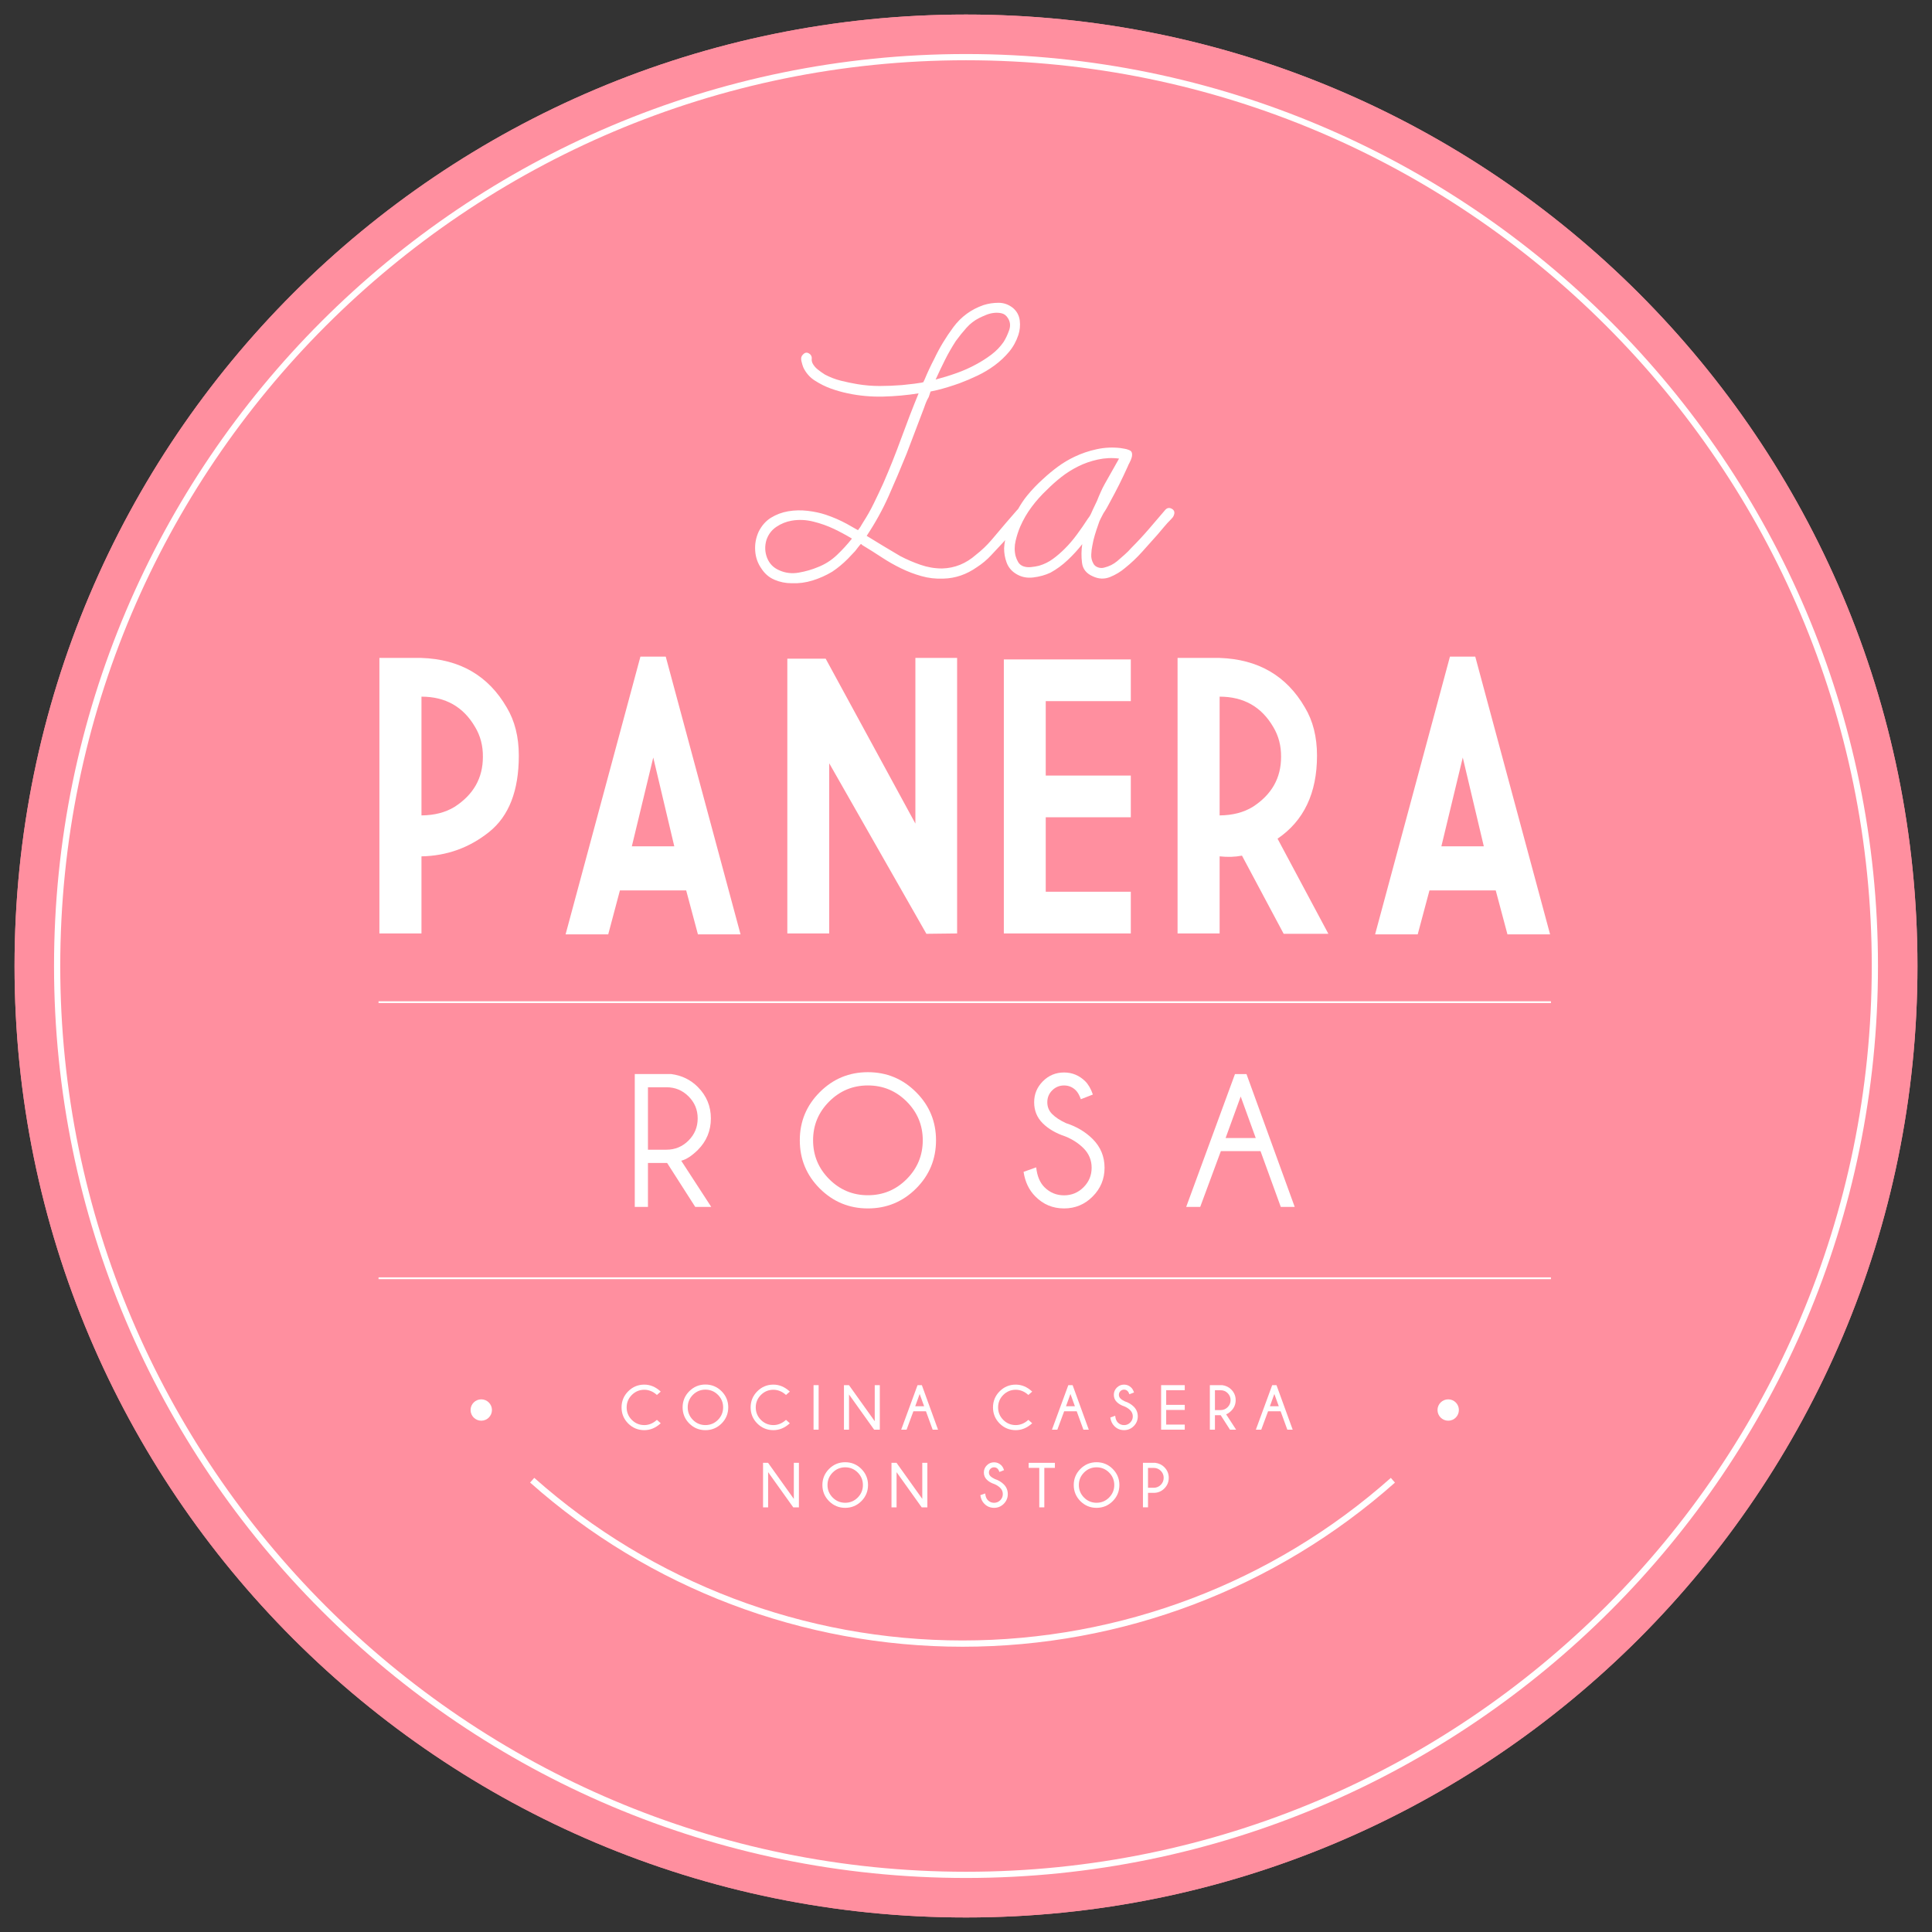
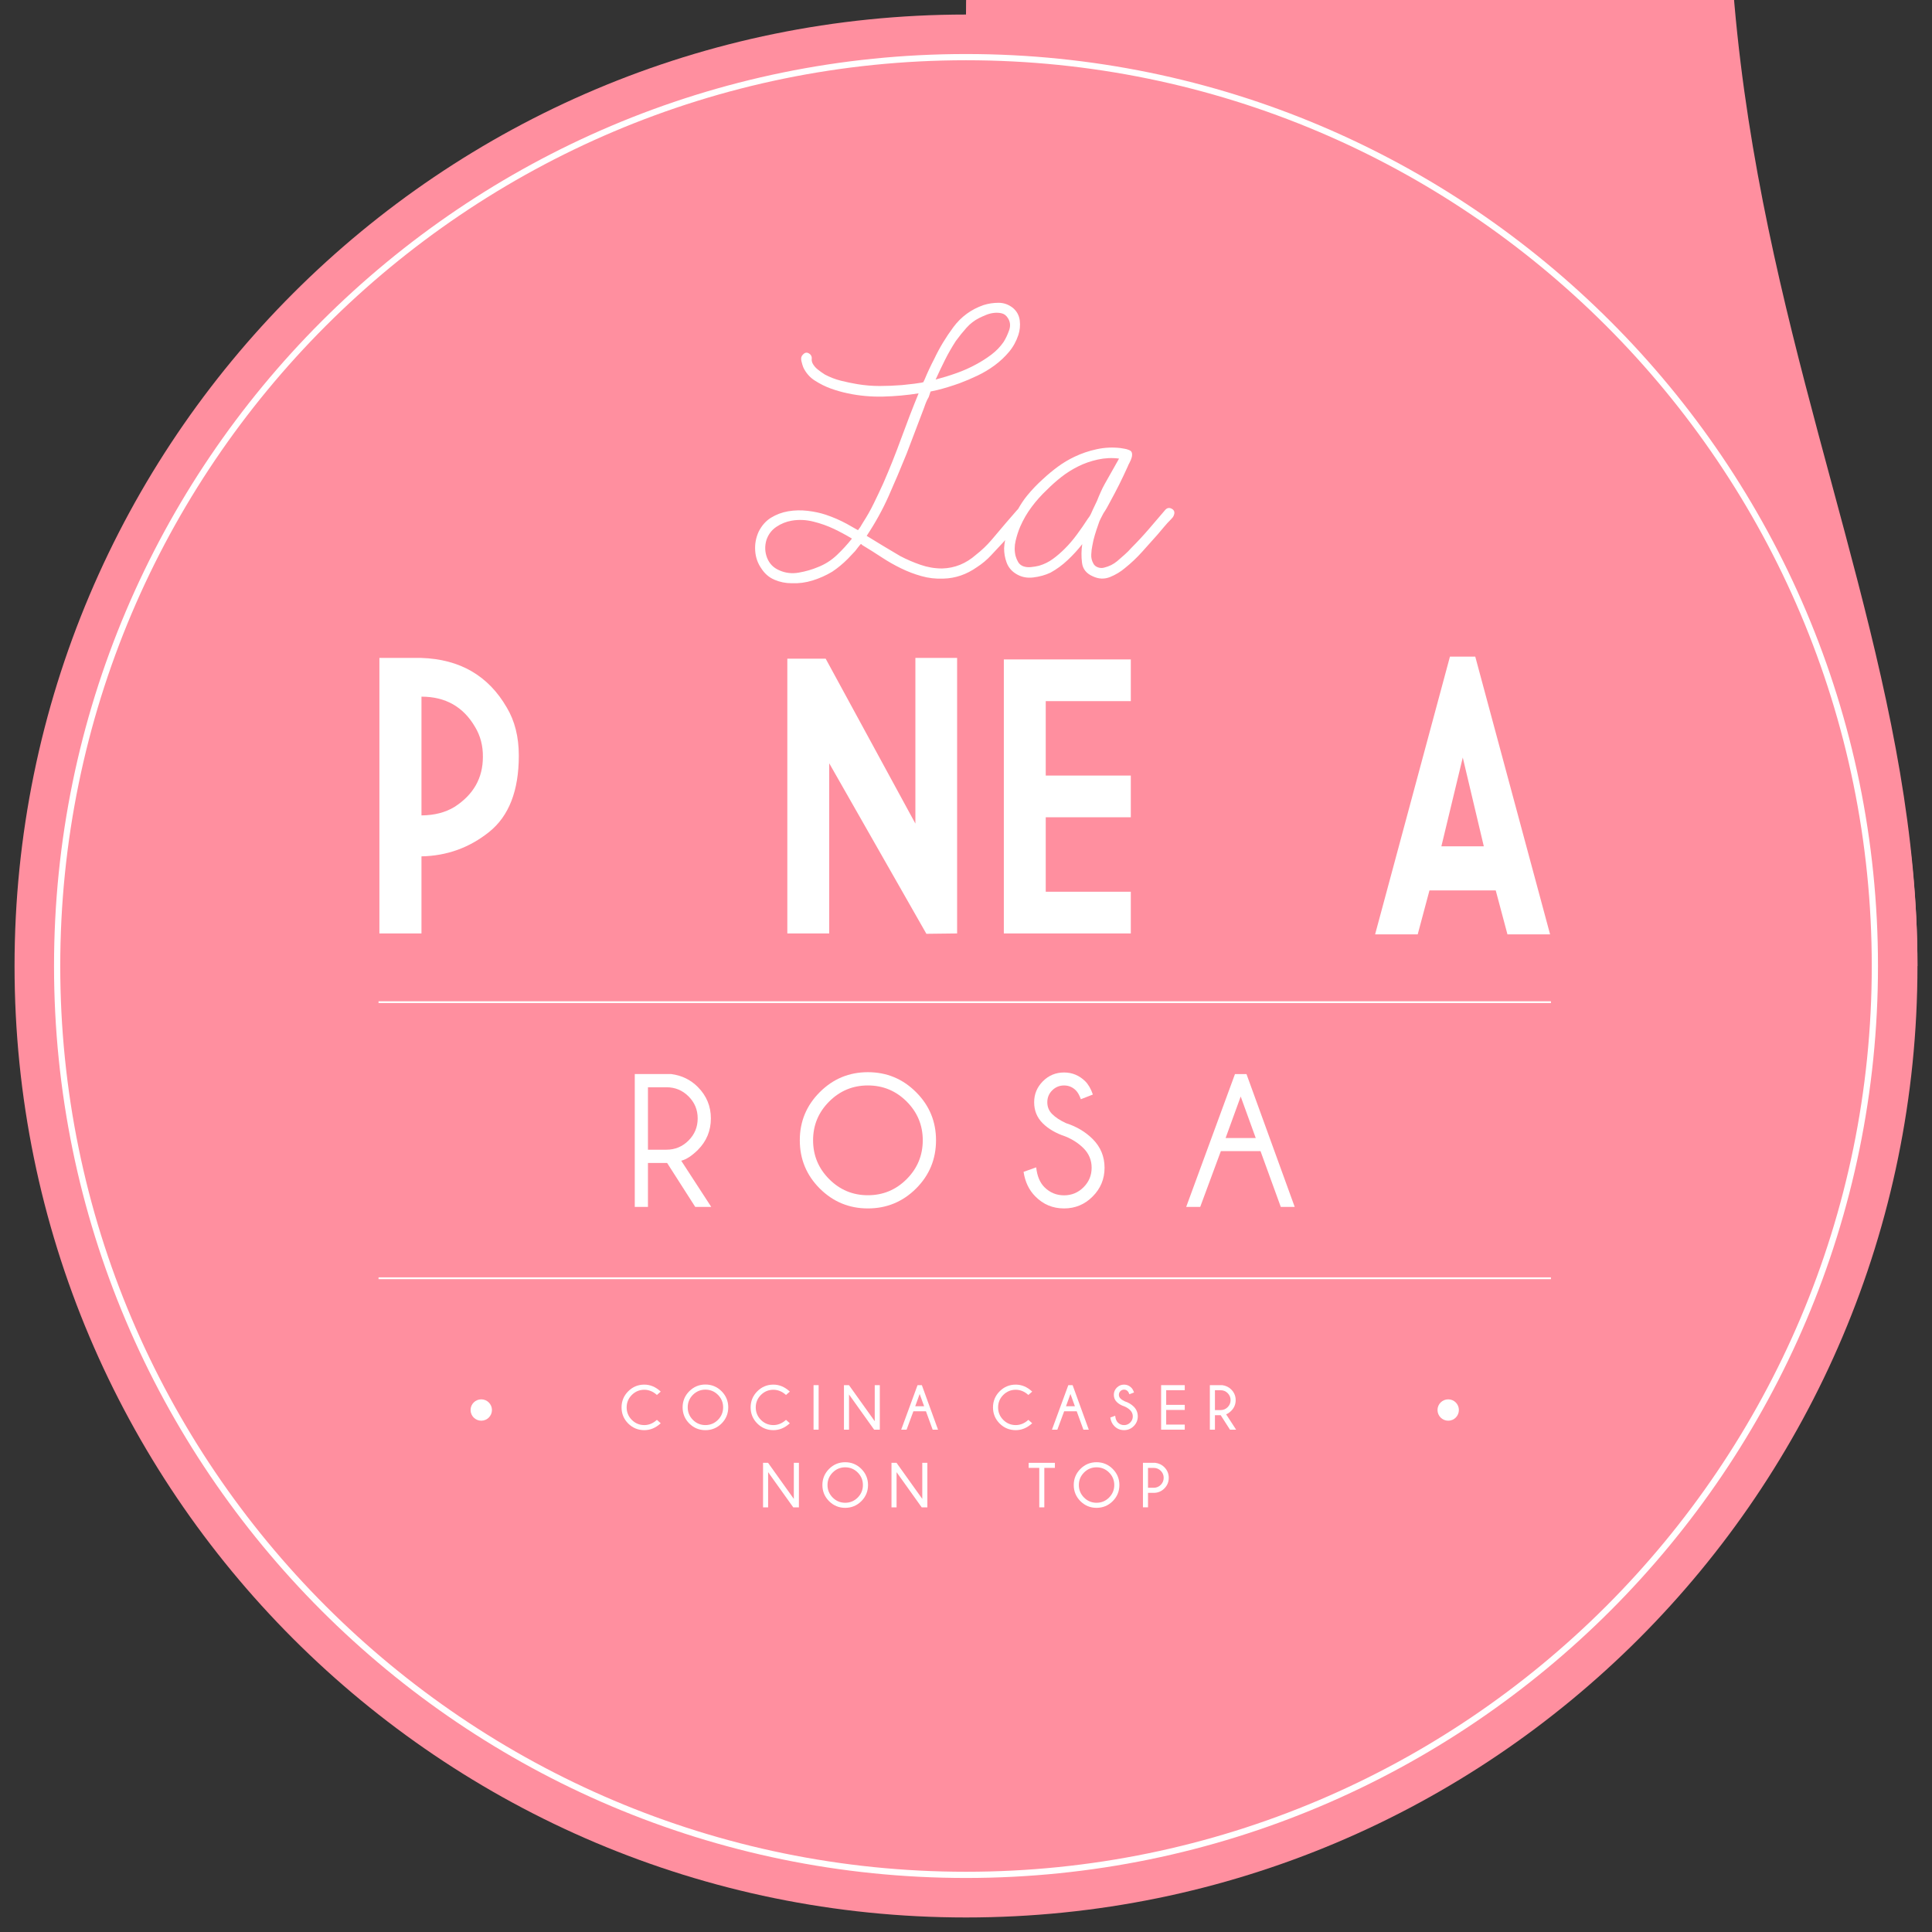
<svg xmlns="http://www.w3.org/2000/svg" version="1.1" id="Layer_1" x="0px" y="0px" width="266px" height="266px" viewBox="0 0 266 266" enable-background="new 0 0 266 266" xml:space="preserve">
  <rect x="0" y="0" width="266" height="266" fill="#333333" stroke="none" />
  <g>
-     <path fill="#FF8F9F" d="M263.998,133.002c0,72.348-58.645,130.997-130.997,130.997c-72.347,0-130.998-58.648-130.998-130.997   c0-72.347,58.651-131,130.998-131C205.353,2.002,263.998,60.654,263.998,133.002z" />
+     <path fill="#FF8F9F" d="M263.998,133.002c-72.347,0-130.998-58.648-130.998-130.997   c0-72.347,58.651-131,130.998-131C205.353,2.002,263.998,60.654,263.998,133.002z" />
    <path fill="#FF8F9F" d="M263.998,133.002c0,72.348-58.645,130.997-130.997,130.997c-72.347,0-130.998-58.648-130.998-130.997   c0-72.347,58.651-131,130.998-131C205.353,2.002,263.998,60.654,263.998,133.002z" />
    <g>
      <path fill="#FFFFFF" d="M133,258.561c-69.235,0-125.561-56.326-125.561-125.559C7.439,63.766,63.766,7.439,133,7.439    c69.236,0,125.563,56.327,125.563,125.562C258.563,202.235,202.236,258.561,133,258.561z M133,8.295    C64.237,8.295,8.295,64.238,8.295,133.002c0,68.762,55.943,124.704,124.705,124.704c68.764,0,124.707-55.942,124.707-124.704    C257.707,64.238,201.764,8.295,133,8.295z" />
    </g>
    <g>
      <g>
-         <path fill="#FFFFFF" d="M132.527,226.724c-21.975,0-43.121-8.026-59.541-22.604l0.574-0.646     c16.261,14.435,37.204,22.388,58.967,22.388c21.761,0,42.705-7.951,58.963-22.384l0.57,0.648     C175.646,218.698,154.502,226.724,132.527,226.724z" />
-       </g>
+         </g>
      <g>
        <path fill="#FFFFFF" d="M197.918,194.129c0-0.806,0.663-1.466,1.477-1.466c0.813,0,1.466,0.659,1.466,1.466     c0,0.816-0.653,1.475-1.466,1.475C198.581,195.604,197.918,194.945,197.918,194.129z" />
        <path fill="#FFFFFF" d="M64.789,194.129c0-0.806,0.662-1.466,1.472-1.466c0.808,0,1.471,0.659,1.471,1.466     c0,0.816-0.663,1.475-1.471,1.475C65.451,195.604,64.789,194.945,64.789,194.129z" />
      </g>
    </g>
    <g>
      <path fill="#FFFFFF" d="M96.086,158.318c1.19-1.193,1.788-2.64,1.788-4.337c0-1.674-0.598-3.113-1.788-4.314    c-0.995-1.005-2.221-1.6-3.668-1.789h-5.022v18.293h1.816v-6.05h2.64l3.871,6.05h2.203l-4.133-6.36    C94.485,159.637,95.251,159.142,96.086,158.318z M91.76,158.292h-2.549v-8.597h2.549c1.182,0,2.197,0.417,3.037,1.254    c0.841,0.837,1.261,1.847,1.261,3.033c0,1.192-0.419,2.206-1.261,3.048C93.957,157.872,92.942,158.292,91.76,158.292z" />
      <path fill="#FFFFFF" d="M119.491,147.62c-2.583,0-4.791,0.915-6.626,2.751c-1.831,1.829-2.747,4.039-2.747,6.62    c0,2.599,0.917,4.814,2.747,6.645c1.835,1.826,4.043,2.742,6.626,2.742c2.589,0,4.804-0.916,6.636-2.742    c1.832-1.831,2.745-4.045,2.745-6.645c0-2.581-0.913-4.791-2.745-6.62C124.294,148.535,122.079,147.62,119.491,147.62z     M124.834,162.34c-1.481,1.482-3.256,2.222-5.344,2.222c-2.078,0-3.854-0.74-5.329-2.222c-1.477-1.48-2.214-3.265-2.214-5.349    c0-2.076,0.738-3.852,2.214-5.329c1.476-1.476,3.251-2.216,5.329-2.216c2.087,0,3.862,0.74,5.344,2.216    c1.471,1.477,2.213,3.254,2.213,5.329C127.048,159.075,126.306,160.86,124.834,162.34z" />
      <path fill="#FFFFFF" d="M146.768,154.637c-0.816-0.378-1.45-0.792-1.903-1.249c-0.448-0.447-0.67-0.99-0.67-1.634    c0-0.644,0.226-1.19,0.676-1.634c0.451-0.448,0.994-0.673,1.63-0.673c0.633,0,1.172,0.226,1.621,0.673    c0.258,0.256,0.49,0.663,0.692,1.221l1.654-0.645c-0.268-0.787-0.622-1.397-1.055-1.827c-0.821-0.805-1.787-1.209-2.911-1.209    c-1.14,0-2.117,0.404-2.917,1.209c-0.8,0.808-1.202,1.769-1.202,2.885c0,1.149,0.392,2.114,1.176,2.895    c0.784,0.781,1.827,1.387,3.119,1.815c0.991,0.404,1.829,0.948,2.512,1.635c0.739,0.746,1.108,1.639,1.108,2.677    c0,1.049-0.372,1.942-1.113,2.685c-0.742,0.741-1.642,1.114-2.683,1.114c-1.048,0-1.945-0.371-2.691-1.11    c-0.638-0.633-1.019-1.546-1.147-2.742l-1.737,0.619c0.21,1.385,0.748,2.513,1.621,3.386c1.084,1.101,2.396,1.649,3.955,1.649    c1.535,0,2.852-0.548,3.936-1.644c1.092-1.092,1.637-2.412,1.637-3.957c0-1.535-0.538-2.847-1.622-3.941    C149.444,155.833,148.219,155.101,146.768,154.637z" />
      <path fill="#FFFFFF" d="M171.617,147.879h-1.584l-6.718,18.293h1.93l2.845-7.686h5.458l2.793,7.686h1.917L171.617,147.879z     M168.743,156.683l2.078-5.715l2.071,5.715H168.743z" />
    </g>
    <path fill="#FFFFFF" d="M161.318,70.041c-0.319-0.17-0.6-0.124-0.856,0.127c-0.76,0.886-1.52,1.77-2.276,2.659   c-0.762,0.885-1.562,1.751-2.408,2.596c-0.294,0.338-0.611,0.654-0.947,0.948c-0.34,0.297-0.677,0.59-1.014,0.886   c-0.253,0.211-0.528,0.391-0.822,0.539c-0.294,0.147-0.614,0.264-0.951,0.347c-0.292,0.087-0.591,0.075-0.885-0.031   c-0.294-0.106-0.506-0.286-0.631-0.54c-0.211-0.378-0.309-0.788-0.283-1.232c0.016-0.442,0.072-0.854,0.152-1.234   c0.089-0.507,0.201-1.004,0.354-1.488c0.144-0.484,0.303-0.958,0.47-1.423c0.086-0.295,0.194-0.561,0.32-0.792   c0.124-0.231,0.252-0.474,0.379-0.728c0.17-0.252,0.327-0.506,0.473-0.757c0.147-0.255,0.282-0.509,0.412-0.762   c0.461-0.844,0.898-1.666,1.298-2.469c0.401-0.8,0.786-1.624,1.169-2.468c0.043-0.127,0.128-0.305,0.255-0.539   c0.126-0.231,0.222-0.464,0.285-0.697c0.063-0.231,0.072-0.441,0.028-0.63c-0.043-0.192-0.187-0.328-0.44-0.412   c-0.213-0.084-0.401-0.136-0.568-0.157c-0.17-0.023-0.359-0.055-0.569-0.097c-1.1-0.127-2.186-0.074-3.263,0.16   c-1.075,0.23-2.098,0.579-3.071,1.044c-0.796,0.38-1.562,0.832-2.277,1.36c-0.714,0.527-1.391,1.085-2.022,1.676   c-0.804,0.717-1.542,1.487-2.215,2.31c-0.484,0.587-0.888,1.221-1.264,1.88c-0.042,0.038-0.088,0.066-0.127,0.117l-1.585,1.831   c-0.632,0.762-1.276,1.52-1.929,2.28c-0.654,0.76-1.362,1.432-2.122,2.025c-1.39,1.226-2.952,1.858-4.684,1.897   c-1.015,0-2.005-0.168-2.971-0.506c-0.974-0.336-1.902-0.737-2.788-1.201c-0.8-0.466-1.581-0.93-2.34-1.392   c-0.762-0.464-1.517-0.931-2.28-1.392c1.18-1.775,2.194-3.609,3.038-5.507c0.846-1.901,1.664-3.837,2.467-5.823l2.406-6.327   c0.083-0.256,0.179-0.508,0.282-0.762c0.108-0.253,0.223-0.485,0.352-0.695l0.252-0.76l0.888-0.191   c1.009-0.25,2.045-0.568,3.101-0.946c0.8-0.298,1.619-0.643,2.465-1.048c0.844-0.4,1.634-0.874,2.375-1.422   c0.739-0.546,1.393-1.161,1.961-1.838c0.568-0.67,1.002-1.454,1.297-2.338c0.208-0.634,0.275-1.299,0.193-1.995   c-0.089-0.695-0.402-1.275-0.95-1.739c-0.593-0.463-1.247-0.697-1.964-0.697c-0.719,0-1.411,0.104-2.084,0.318   c-1.691,0.589-3.062,1.592-4.119,3.003c-1.053,1.415-1.94,2.881-2.656,4.401c-0.507,0.972-0.948,1.919-1.331,2.85l-0.189,0.378   c-0.086,0-0.148,0.01-0.191,0.032c-0.043,0.021-0.104,0.034-0.186,0.034l-0.826,0.124l-1.709,0.19   c-1.052,0.084-2.084,0.126-3.101,0.126c-1.009,0-2.026-0.084-3.037-0.252c-0.76-0.126-1.522-0.286-2.279-0.475   c-0.76-0.19-1.499-0.473-2.217-0.854c-0.336-0.213-0.663-0.443-0.98-0.697c-0.315-0.251-0.56-0.547-0.729-0.884   c-0.084-0.213-0.117-0.412-0.091-0.603c0.02-0.189-0.036-0.37-0.161-0.536c-0.382-0.383-0.74-0.383-1.078,0   c-0.208,0.209-0.274,0.493-0.189,0.854c0.084,0.358,0.17,0.643,0.252,0.854c0.169,0.376,0.394,0.726,0.668,1.043   c0.271,0.318,0.578,0.579,0.914,0.792c0.719,0.465,1.457,0.833,2.216,1.108c0.761,0.274,1.538,0.494,2.341,0.664   c1.606,0.339,3.228,0.485,4.877,0.443c1.645-0.041,3.266-0.191,4.871-0.443c-0.846,2.066-1.646,4.145-2.407,6.234   c-0.759,2.086-1.581,4.145-2.465,6.17c-0.425,0.93-0.856,1.848-1.301,2.752c-0.443,0.91-0.937,1.782-1.484,2.626l-0.379,0.634   l-0.193,0.255c-0.04,0.127-0.105,0.167-0.188,0.127l-1.455-0.824c-0.466-0.252-0.941-0.483-1.428-0.697   c-0.485-0.207-0.979-0.4-1.484-0.568c-0.76-0.252-1.593-0.431-2.501-0.536c-0.907-0.106-1.797-0.084-2.659,0.061   c-0.866,0.149-1.655,0.445-2.375,0.886c-0.716,0.442-1.284,1.088-1.706,1.933c-0.382,0.843-0.538,1.719-0.473,2.625   c0.062,0.906,0.348,1.718,0.849,2.434c0.465,0.721,1.068,1.237,1.807,1.552c0.739,0.317,1.529,0.478,2.373,0.478   c0.971,0.041,1.93-0.086,2.883-0.382c0.949-0.295,1.842-0.696,2.689-1.202c0.759-0.505,1.477-1.099,2.149-1.775l1.014-1.072   l0.441-0.57l0.257-0.318c0.08-0.084,0.144-0.093,0.186-0.032c0.046,0.063,0.109,0.117,0.193,0.16   c0.843,0.505,1.695,1.044,2.563,1.615c0.862,0.568,1.749,1.075,2.66,1.517c0.908,0.446,1.844,0.804,2.813,1.075   c0.97,0.276,1.984,0.394,3.04,0.348c1.644-0.041,3.182-0.569,4.619-1.582c0.719-0.465,1.359-1,1.931-1.614   c0.568-0.611,1.146-1.234,1.742-1.867l0.201-0.244c-0.075,0.372-0.121,0.75-0.14,1.131c0,0.677,0.111,1.331,0.345,1.961   c0.233,0.633,0.645,1.14,1.235,1.519c0.716,0.466,1.52,0.644,2.406,0.54c0.888-0.106,1.688-0.328,2.406-0.668   c0.841-0.462,1.635-1.042,2.372-1.74c0.739-0.695,1.401-1.422,1.996-2.181c-0.13,0.845-0.141,1.697-0.033,2.563   c0.104,0.864,0.602,1.486,1.487,1.866c0.8,0.379,1.591,0.412,2.375,0.097c0.777-0.319,1.462-0.73,2.051-1.235   c0.846-0.677,1.627-1.415,2.346-2.216c0.715-0.802,1.433-1.604,2.152-2.406c0.294-0.338,0.591-0.684,0.882-1.044   c0.297-0.358,0.614-0.705,0.954-1.042c0.082-0.087,0.167-0.181,0.254-0.287c0.082-0.104,0.145-0.242,0.186-0.41   C161.75,70.464,161.635,70.21,161.318,70.041z M130.116,49.534c0.444-0.885,0.939-1.747,1.489-2.593   c0.461-0.634,0.948-1.235,1.454-1.803c0.506-0.572,1.098-1.024,1.774-1.365c0.248-0.124,0.556-0.261,0.913-0.408   c0.36-0.149,0.729-0.244,1.111-0.286c0.381-0.042,0.734-0.021,1.075,0.063c0.337,0.087,0.609,0.295,0.821,0.63   c0.34,0.509,0.402,1.069,0.192,1.68c-0.212,0.612-0.469,1.149-0.757,1.612c-0.464,0.675-1.037,1.269-1.713,1.775   c-0.672,0.505-1.37,0.948-2.088,1.329c-0.843,0.465-1.74,0.864-2.691,1.201c-0.948,0.338-1.908,0.633-2.877,0.888   C129.241,51.328,129.674,50.421,130.116,49.534z M115.212,76.432c-0.764,0.721-1.626,1.268-2.599,1.647   c-0.799,0.337-1.676,0.592-2.624,0.758c-0.951,0.171-1.849,0.064-2.692-0.314c-0.801-0.34-1.36-0.91-1.68-1.708   c-0.312-0.803-0.345-1.626-0.093-2.47c0.257-0.76,0.706-1.362,1.36-1.805c0.658-0.443,1.361-0.726,2.122-0.855   c0.971-0.167,1.964-0.124,2.977,0.129c1.013,0.25,1.96,0.589,2.851,1.012c0.795,0.381,1.619,0.822,2.464,1.329   C116.666,74.954,115.971,75.715,115.212,76.432z M149.767,71.432c-0.464,0.719-0.959,1.437-1.489,2.153   c-0.526,0.718-1.081,1.369-1.679,1.962c-0.503,0.505-1.039,0.971-1.61,1.39c-0.568,0.424-1.216,0.743-1.928,0.953   c-0.34,0.084-0.709,0.149-1.111,0.188c-0.401,0.044-0.771,0-1.108-0.127c-0.296-0.127-0.518-0.314-0.662-0.569   c-0.15-0.254-0.266-0.528-0.35-0.823c-0.169-0.676-0.169-1.371,0-2.092c0.17-0.714,0.379-1.367,0.635-1.96   c0.421-0.971,0.949-1.877,1.58-2.722c0.629-0.843,1.327-1.622,2.091-2.339c0.63-0.636,1.293-1.223,1.992-1.773   c0.693-0.547,1.468-1.034,2.31-1.456c0.843-0.422,1.751-0.738,2.721-0.948c0.969-0.213,1.944-0.256,2.914-0.13   c-0.34,0.594-0.666,1.171-0.982,1.742c-0.318,0.57-0.644,1.15-0.984,1.741c-0.21,0.379-0.403,0.76-0.566,1.139   c-0.169,0.379-0.34,0.78-0.506,1.202l-0.571,1.203c-0.089,0.21-0.18,0.422-0.285,0.634   C150.075,71.012,149.933,71.226,149.767,71.432z" />
    <g>
      <rect x="52.118" y="137.857" fill="#FFFFFF" width="161.417" height="0.247" />
    </g>
    <g>
      <rect x="52.118" y="175.868" fill="#FFFFFF" width="161.417" height="0.248" />
    </g>
    <g>
      <path fill="#FFFFFF" d="M52.237,90.585h5.766c5.314,0.172,9.235,2.445,11.764,6.817c1.108,1.845,1.664,4.057,1.664,6.638    c0,4.818-1.358,8.316-4.074,10.495c-2.716,2.178-5.829,3.302-9.329,3.369v10.613h-5.792V90.585z M58.029,95.916v16.351    c1.793-0.016,3.311-0.412,4.562-1.179c2.596-1.675,3.893-3.965,3.893-6.868c0.02-1.54-0.342-2.914-1.075-4.13    C63.788,97.307,61.325,95.916,58.029,95.916z" />
-       <path fill="#FFFFFF" d="M91.66,90.404l10.299,38.24h-5.868l-1.617-6.051h-9.123l-1.61,6.051h-5.87l10.303-38.24H91.66z     M86.992,116.522h5.845l-2.896-12.226L86.992,116.522z" />
      <path fill="#FFFFFF" d="M108.401,90.686h5.278l12.353,22.708V90.585h5.744v37.932l-4.229,0.05l-13.38-23.478v23.427h-5.766V90.686    z" />
      <path fill="#FFFFFF" d="M138.209,90.791h17.483v5.741h-11.713v10.249h11.713v5.742h-11.713v10.252h11.713v5.742h-17.483V90.791z" />
-       <path fill="#FFFFFF" d="M162.129,90.585h5.768c5.311,0.172,9.232,2.445,11.763,6.817c1.111,1.845,1.667,4.057,1.667,6.638    c0,5.16-1.814,8.97-5.433,11.43l6.997,13.097h-6.154l-5.74-10.762c-0.957,0.186-1.983,0.219-3.078,0.098v10.613h-5.79V90.585z     M167.919,95.916v16.351c1.794-0.016,3.316-0.412,4.565-1.179c2.596-1.675,3.896-3.965,3.896-6.868    c0.017-1.54-0.345-2.914-1.078-4.13C173.68,97.307,171.218,95.916,167.919,95.916z" />
      <path fill="#FFFFFF" d="M203.115,90.404l10.302,38.24h-5.869l-1.614-6.051h-9.124l-1.618,6.051h-5.866l10.304-38.24H203.115z     M198.45,116.522h5.843l-2.897-12.226L198.45,116.522z" />
    </g>
    <g>
      <path fill="#FFFFFF" d="M88.71,191.344c0.613,0,1.185,0.232,1.702,0.688l0.033,0.028l0.525-0.465l-0.041-0.037    c-0.669-0.612-1.415-0.922-2.219-0.922c-0.865,0-1.611,0.309-2.218,0.922c-0.608,0.61-0.916,1.354-0.916,2.213    c0,0.864,0.308,1.611,0.916,2.219c0.608,0.607,1.354,0.916,2.218,0.916c0.805,0,1.551-0.307,2.219-0.912l0.041-0.038l-0.525-0.47    l-0.033,0.03c-0.517,0.459-1.089,0.692-1.702,0.692c-0.667,0-1.245-0.241-1.718-0.713c-0.473-0.473-0.714-1.053-0.714-1.724    c0-0.667,0.24-1.244,0.714-1.715C87.464,191.583,88.043,191.344,88.71,191.344z" />
      <path fill="#FFFFFF" d="M97.122,190.623c-0.861,0-1.608,0.31-2.218,0.921c-0.612,0.612-0.921,1.358-0.921,2.219    c0,0.867,0.309,1.616,0.921,2.226c0.61,0.609,1.357,0.918,2.218,0.918c0.864,0,1.612-0.308,2.223-0.918    c0.611-0.61,0.921-1.359,0.921-2.226c0-0.861-0.31-1.607-0.921-2.219C98.734,190.933,97.986,190.623,97.122,190.623z     M97.122,196.208c-0.668,0-1.247-0.241-1.721-0.716c-0.475-0.477-0.715-1.058-0.715-1.729c0-0.667,0.24-1.246,0.715-1.721    c0.474-0.474,1.053-0.714,1.721-0.714c0.67,0,1.251,0.241,1.725,0.714c0.475,0.475,0.715,1.054,0.715,1.721    c0,0.672-0.24,1.253-0.715,1.729C98.373,195.966,97.792,196.208,97.122,196.208z" />
      <path fill="#FFFFFF" d="M106.483,191.344c0.613,0,1.186,0.232,1.703,0.688l0.033,0.028l0.525-0.465l-0.041-0.037    c-0.669-0.612-1.415-0.922-2.22-0.922c-0.864,0-1.61,0.309-2.218,0.922c-0.608,0.61-0.917,1.354-0.917,2.213    c0,0.864,0.308,1.611,0.917,2.219c0.608,0.607,1.355,0.916,2.218,0.916c0.805,0,1.552-0.307,2.22-0.912l0.041-0.038l-0.525-0.47    l-0.033,0.03c-0.517,0.459-1.09,0.692-1.703,0.692c-0.667,0-1.245-0.241-1.718-0.713c-0.473-0.473-0.713-1.053-0.713-1.724    c0-0.667,0.239-1.244,0.713-1.715C105.238,191.583,105.816,191.344,106.483,191.344z" />
      <rect x="112.011" y="190.708" fill="#FFFFFF" width="0.699" height="6.13" />
      <polygon fill="#FFFFFF" points="120.353,196.838 121.133,196.838 121.133,190.708 120.435,190.708 120.435,195.677     116.902,190.729 116.887,190.708 116.195,190.708 116.195,196.838 116.895,196.838 116.895,191.995 120.338,196.818   " />
      <path fill="#FFFFFF" d="M126.921,190.708h-0.592l-2.251,6.13h0.742l0.937-2.533h1.73l0.91,2.499l0.012,0.033h0.739l-2.214-6.096    L126.921,190.708z M127.234,193.611h-1.223l0.611-1.687L127.234,193.611z" />
      <path fill="#FFFFFF" d="M139.851,191.344c0.613,0,1.186,0.232,1.702,0.688l0.034,0.028l0.525-0.465l-0.042-0.037    c-0.668-0.612-1.415-0.922-2.219-0.922c-0.864,0-1.61,0.309-2.219,0.922c-0.608,0.61-0.916,1.354-0.916,2.213    c0,0.864,0.308,1.611,0.916,2.219c0.608,0.607,1.354,0.916,2.219,0.916c0.805,0,1.551-0.307,2.219-0.912l0.042-0.038l-0.525-0.47    l-0.034,0.03c-0.516,0.459-1.089,0.692-1.702,0.692c-0.667,0-1.245-0.241-1.719-0.713c-0.473-0.473-0.712-1.053-0.712-1.724    c0-0.667,0.239-1.244,0.712-1.715C138.606,191.583,139.184,191.344,139.851,191.344z" />
      <path fill="#FFFFFF" d="M147.691,190.742l-0.013-0.033h-0.592l-2.251,6.13h0.742l0.938-2.533h1.728l0.91,2.499l0.012,0.033h0.739    L147.691,190.742z M147.992,193.611h-1.223l0.612-1.687L147.992,193.611z" />
      <path fill="#FFFFFF" d="M154.87,192.942c-0.261-0.122-0.467-0.258-0.613-0.403c-0.138-0.139-0.206-0.304-0.206-0.503    c0-0.201,0.068-0.365,0.208-0.503c0.14-0.139,0.304-0.206,0.502-0.206c0.198,0,0.36,0.068,0.498,0.206    c0.08,0.079,0.152,0.209,0.218,0.384l0.018,0.048l0.635-0.247l-0.014-0.046c-0.089-0.266-0.211-0.475-0.361-0.622    c-0.277-0.274-0.611-0.414-0.993-0.414c-0.389,0-0.724,0.139-0.997,0.414c-0.274,0.275-0.412,0.606-0.412,0.986    c0,0.392,0.136,0.724,0.404,0.99c0.263,0.262,0.615,0.467,1.046,0.609c0.318,0.129,0.59,0.308,0.81,0.528    c0.232,0.235,0.351,0.52,0.351,0.847c0,0.329-0.119,0.615-0.353,0.849c-0.233,0.233-0.519,0.353-0.848,0.353    c-0.331,0-0.617-0.119-0.852-0.351c-0.199-0.2-0.323-0.493-0.363-0.874l-0.007-0.063l-0.671,0.239l0.006,0.041    c0.069,0.465,0.254,0.849,0.548,1.143c0.365,0.371,0.815,0.558,1.339,0.558c0.518,0,0.966-0.187,1.333-0.557    c0.368-0.368,0.554-0.819,0.554-1.339c0-0.518-0.186-0.968-0.549-1.334C155.764,193.341,155.348,193.092,154.87,192.942z" />
      <polygon fill="#FFFFFF" points="159.864,196.838 163.118,196.838 163.118,196.14 160.562,196.14 160.562,194.123 163.118,194.123     163.118,193.423 160.562,193.423 160.562,191.403 163.118,191.403 163.118,190.708 159.864,190.708   " />
      <path fill="#FFFFFF" d="M169.523,194.236c0.401-0.401,0.606-0.894,0.606-1.466c0-0.562-0.205-1.052-0.603-1.456    c-0.336-0.338-0.754-0.541-1.247-0.605h-1.705v6.13h0.699v-1.995h0.793l1.263,1.971l0.015,0.023h0.844l-1.375-2.117    C169.033,194.65,169.266,194.49,169.523,194.236z M167.273,191.408h0.791c0.374,0,0.699,0.135,0.964,0.399    c0.267,0.265,0.401,0.589,0.401,0.963c0,0.378-0.135,0.704-0.401,0.969c-0.266,0.267-0.59,0.403-0.964,0.403h-0.791V191.408z" />
-       <path fill="#FFFFFF" d="M175.761,190.742l-0.011-0.033h-0.592l-2.251,6.13h0.744l0.938-2.533h1.728l0.911,2.499l0.011,0.033h0.739    L175.761,190.742z M176.064,193.611h-1.222l0.61-1.687L176.064,193.611z" />
      <polygon fill="#FFFFFF" points="109.296,206.373 105.765,201.425 105.749,201.404 105.057,201.404 105.057,207.533     105.756,207.533 105.756,202.688 109.2,207.513 109.214,207.533 109.995,207.533 109.995,201.404 109.296,201.404   " />
      <path fill="#FFFFFF" d="M116.367,201.32c-0.861,0-1.608,0.309-2.218,0.921c-0.612,0.611-0.921,1.357-0.921,2.217    c0,0.867,0.309,1.616,0.921,2.225c0.61,0.61,1.357,0.919,2.218,0.919c0.865,0,1.613-0.309,2.223-0.919    c0.611-0.609,0.921-1.358,0.921-2.225c0-0.86-0.31-1.606-0.921-2.217C117.98,201.629,117.232,201.32,116.367,201.32z     M116.367,206.903c-0.668,0-1.247-0.241-1.721-0.717c-0.474-0.476-0.715-1.057-0.715-1.729c0-0.666,0.241-1.246,0.715-1.72    c0.475-0.475,1.053-0.716,1.721-0.716c0.671,0,1.251,0.241,1.725,0.716c0.475,0.474,0.715,1.054,0.715,1.72    c0,0.672-0.24,1.253-0.715,1.729C117.618,206.662,117.038,206.903,116.367,206.903z" />
      <polygon fill="#FFFFFF" points="126.981,206.373 123.45,201.425 123.435,201.404 122.742,201.404 122.742,207.533     123.441,207.533 123.441,202.688 126.885,207.513 126.9,207.533 127.68,207.533 127.68,201.404 126.981,201.404   " />
-       <path fill="#FFFFFF" d="M136.975,203.637c-0.262-0.122-0.469-0.257-0.614-0.402c-0.138-0.139-0.205-0.304-0.205-0.503    c0-0.201,0.068-0.365,0.208-0.504c0.139-0.139,0.303-0.206,0.501-0.206c0.198,0,0.362,0.068,0.5,0.206    c0.079,0.079,0.152,0.209,0.218,0.384l0.017,0.049l0.635-0.248l-0.015-0.045c-0.089-0.267-0.211-0.476-0.36-0.622    c-0.277-0.276-0.611-0.414-0.995-0.414c-0.388,0-0.723,0.14-0.995,0.414c-0.274,0.274-0.412,0.607-0.412,0.986    c0,0.39,0.136,0.724,0.403,0.989c0.263,0.262,0.615,0.468,1.045,0.609c0.318,0.131,0.59,0.307,0.81,0.527    c0.234,0.236,0.352,0.521,0.352,0.848c0,0.33-0.119,0.616-0.353,0.85c-0.234,0.233-0.52,0.352-0.85,0.352    c-0.33,0-0.615-0.118-0.85-0.35c-0.2-0.201-0.322-0.494-0.364-0.874l-0.006-0.063l-0.671,0.238l0.006,0.041    c0.069,0.465,0.253,0.85,0.547,1.144c0.365,0.371,0.816,0.558,1.338,0.558c0.519,0,0.968-0.187,1.334-0.557    c0.368-0.367,0.554-0.819,0.554-1.339c0-0.517-0.184-0.967-0.549-1.334C137.867,204.036,137.452,203.788,136.975,203.637z" />
      <polygon fill="#FFFFFF" points="141.629,202.098 143.089,202.098 143.089,207.533 143.783,207.533 143.783,202.098     145.239,202.098 145.239,201.404 141.629,201.404   " />
      <path fill="#FFFFFF" d="M150.973,201.32c-0.861,0-1.608,0.309-2.218,0.921c-0.612,0.611-0.921,1.357-0.921,2.217    c0,0.867,0.31,1.616,0.921,2.225c0.61,0.61,1.357,0.919,2.218,0.919c0.865,0,1.613-0.309,2.224-0.919    c0.611-0.609,0.922-1.358,0.922-2.225c0-0.86-0.311-1.606-0.922-2.217C152.586,201.629,151.838,201.32,150.973,201.32z     M150.973,206.903c-0.668,0-1.246-0.241-1.721-0.717c-0.474-0.476-0.715-1.057-0.715-1.729c0-0.666,0.241-1.246,0.715-1.72    c0.475-0.475,1.053-0.716,1.721-0.716c0.671,0,1.251,0.241,1.725,0.716c0.475,0.474,0.716,1.054,0.716,1.72    c0,0.672-0.241,1.253-0.716,1.729C152.224,206.662,151.644,206.903,150.973,206.903z" />
      <path fill="#FFFFFF" d="M159.068,201.404h-1.706v6.129h0.698v-1.994h0.791c0.567,0,1.061-0.204,1.461-0.607    c0.4-0.402,0.605-0.896,0.605-1.467c0-0.562-0.205-1.054-0.605-1.457C159.978,201.671,159.561,201.468,159.068,201.404z     M158.85,204.837h-0.791v-2.734h0.791c0.376,0,0.701,0.134,0.967,0.399c0.265,0.264,0.4,0.588,0.4,0.963    c0,0.378-0.135,0.704-0.4,0.97C159.551,204.702,159.226,204.837,158.85,204.837z" />
    </g>
  </g>
</svg>